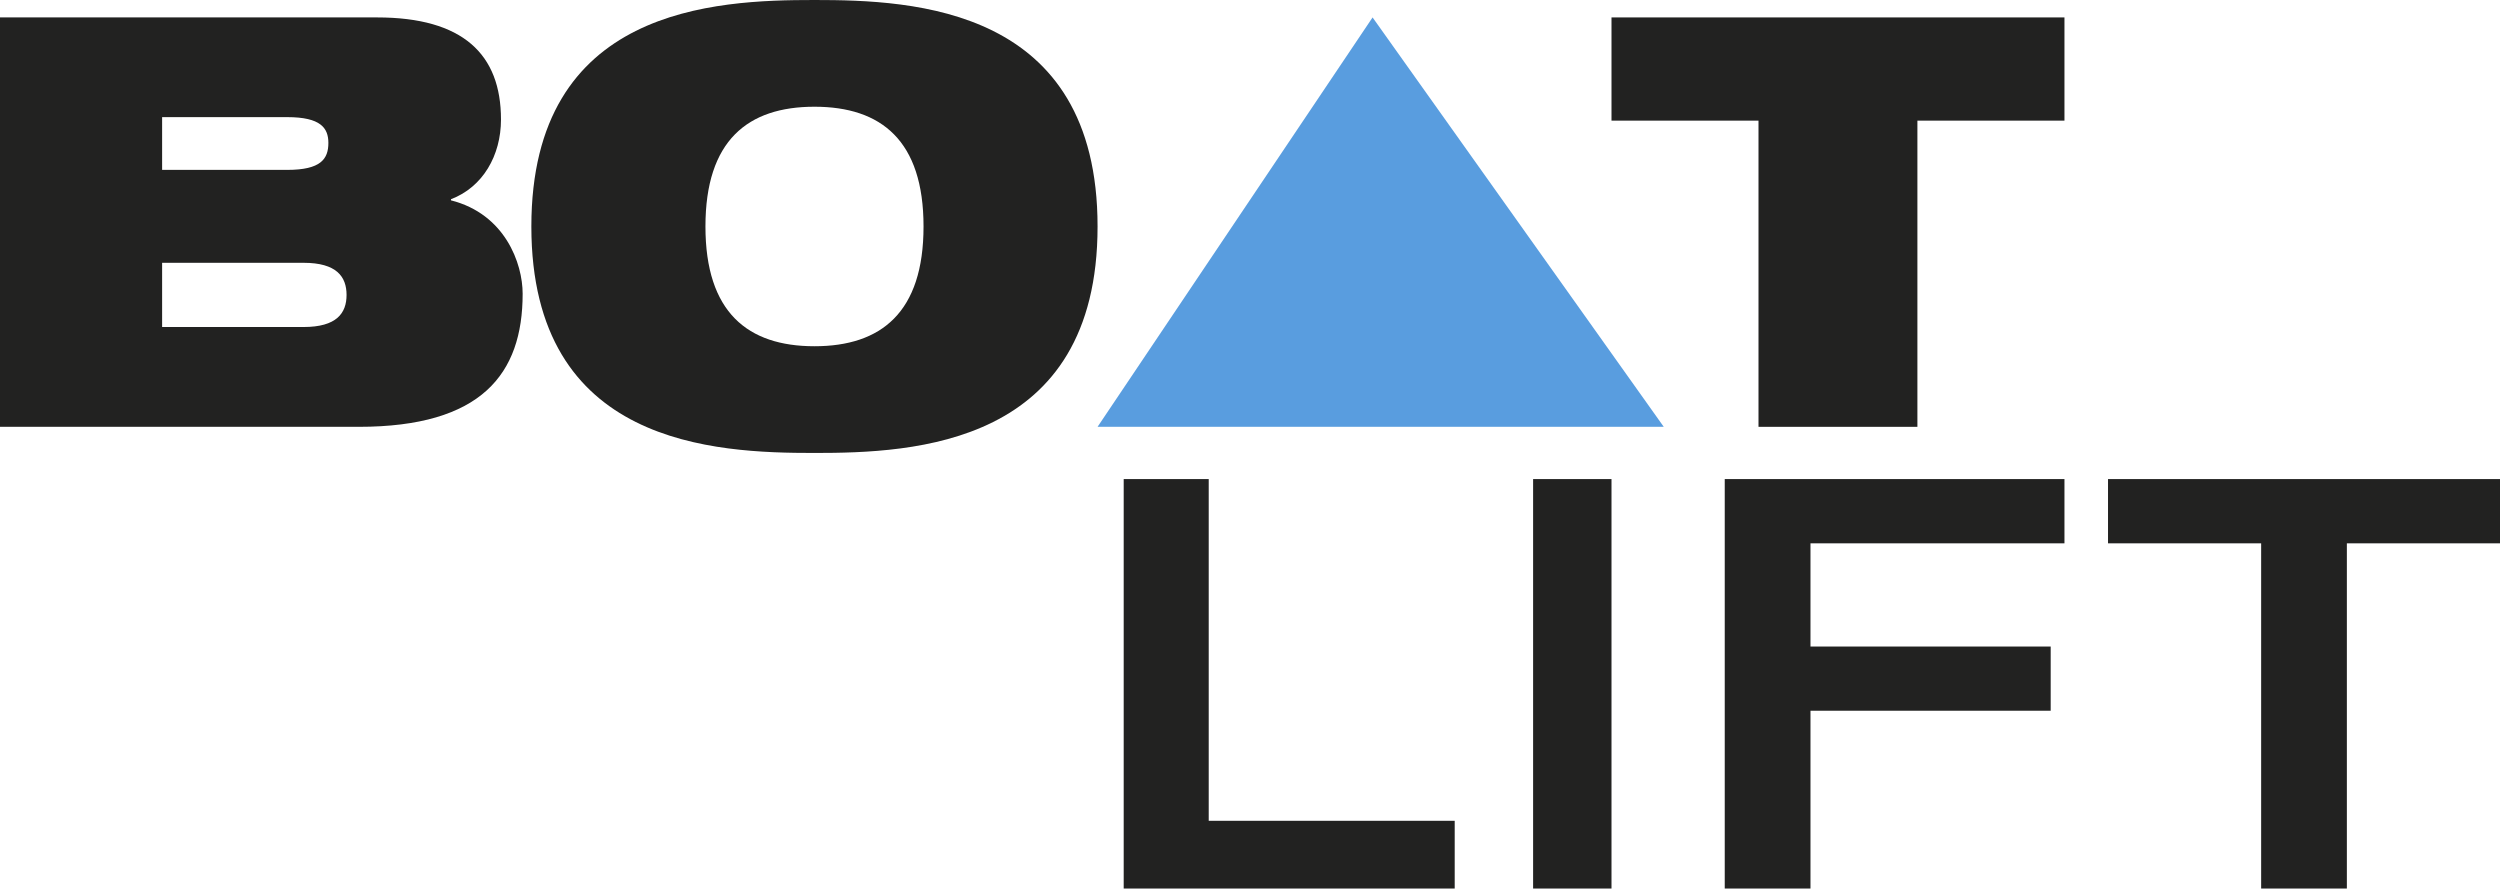
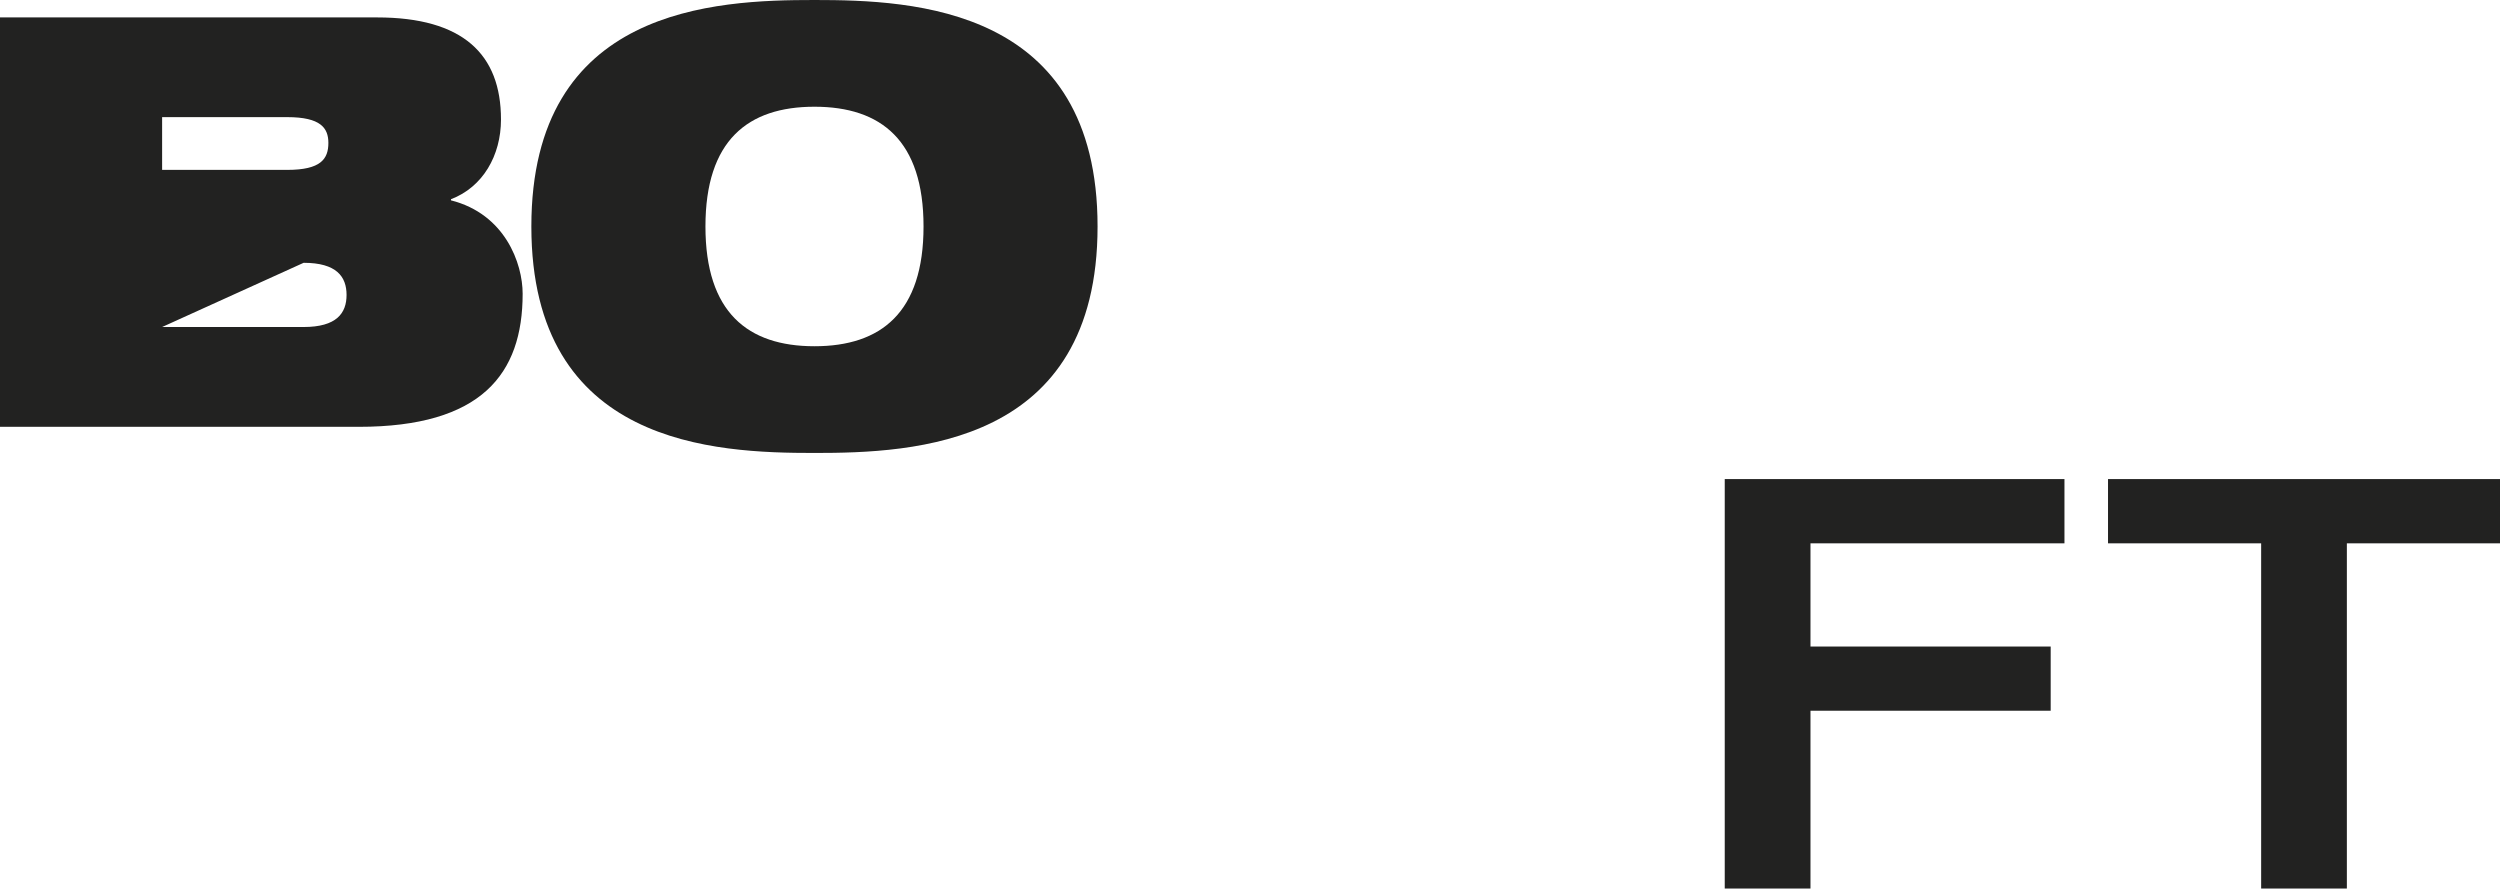
<svg xmlns="http://www.w3.org/2000/svg" width="287px" height="102px" viewBox="0 0 287 102" version="1.1">
  <title>50BD42B0-268C-402F-9311-A279D714EDFB</title>
  <g id="Mockup-sito" stroke="none" stroke-width="1" fill="none" fill-rule="evenodd">
    <g id="HP-4_foto-hero-1" transform="translate(-981, -353)" fill-rule="nonzero">
      <g id="Group-4" transform="translate(981, 353)">
-         <path d="M18.611,37.541 L34.857,37.541 C38.632,37.541 39.785,35.962 39.785,33.862 C39.785,31.761 38.639,30.17 34.857,30.17 L18.611,30.17 L18.611,37.541 Z M18.611,19.503 L32.976,19.503 C36.822,19.503 37.698,18.258 37.698,16.409 C37.698,14.698 36.822,13.447 32.976,13.447 L18.611,13.447 L18.611,19.503 Z M0,2 L43.283,2 C53.133,2 57.513,6.214 57.513,13.717 C57.513,17.862 55.42,21.484 51.774,22.868 L51.774,23 C57.984,24.572 60,30.239 60,33.723 C60,42.943 55.278,49 41.183,49 L0,49 L0,2 Z" id="Shape" fill="#222221" />
+         <path d="M18.611,37.541 L34.857,37.541 C38.632,37.541 39.785,35.962 39.785,33.862 C39.785,31.761 38.639,30.17 34.857,30.17 L18.611,37.541 Z M18.611,19.503 L32.976,19.503 C36.822,19.503 37.698,18.258 37.698,16.409 C37.698,14.698 36.822,13.447 32.976,13.447 L18.611,13.447 L18.611,19.503 Z M0,2 L43.283,2 C53.133,2 57.513,6.214 57.513,13.717 C57.513,17.862 55.42,21.484 51.774,22.868 L51.774,23 C57.984,24.572 60,30.239 60,33.723 C60,42.943 55.278,49 41.183,49 L0,49 L0,2 Z" id="Shape" fill="#222221" />
        <path d="M93.5,39.748 C101.161,39.748 106.022,35.865 106.022,26 C106.022,16.135 101.161,12.252 93.5,12.252 C85.839,12.252 80.985,16.135 80.985,26 C80.985,35.865 85.846,39.748 93.5,39.748 M93.5,0 C104.889,0 126,0.819 126,26 C126,51.181 104.889,52 93.5,52 C82.111,52 61,51.181 61,26 C61,0.819 82.117,0 93.5,0" id="Shape" fill="#222221" />
-         <polygon id="Path" fill="#599DDF" points="157.572 2 191 49 126 49" />
-         <polygon id="Path" fill="#222221" points="201.876 13.849 185 13.849 185 2 237 2 237 13.849 220.118 13.849 220.118 49 201.876 49" />
-         <polygon id="Path" fill="#222221" points="129 55 138.761 55 138.761 94.227 167 94.227 167 102 129 102" />
-         <rect id="Rectangle" fill="#222221" x="176" y="55" width="9" height="47" />
        <polygon id="Path" fill="#222221" points="198 55 237 55 237 62.376 207.843 62.376 207.843 74.224 235.419 74.224 235.419 81.594 207.843 81.594 207.843 102 198 102" />
        <polygon id="Path" fill="#222221" points="259.58 62.376 242 62.376 242 55 287 55 287 62.376 269.42 62.376 269.42 102 259.58 102" />
      </g>
    </g>
  </g>
</svg>